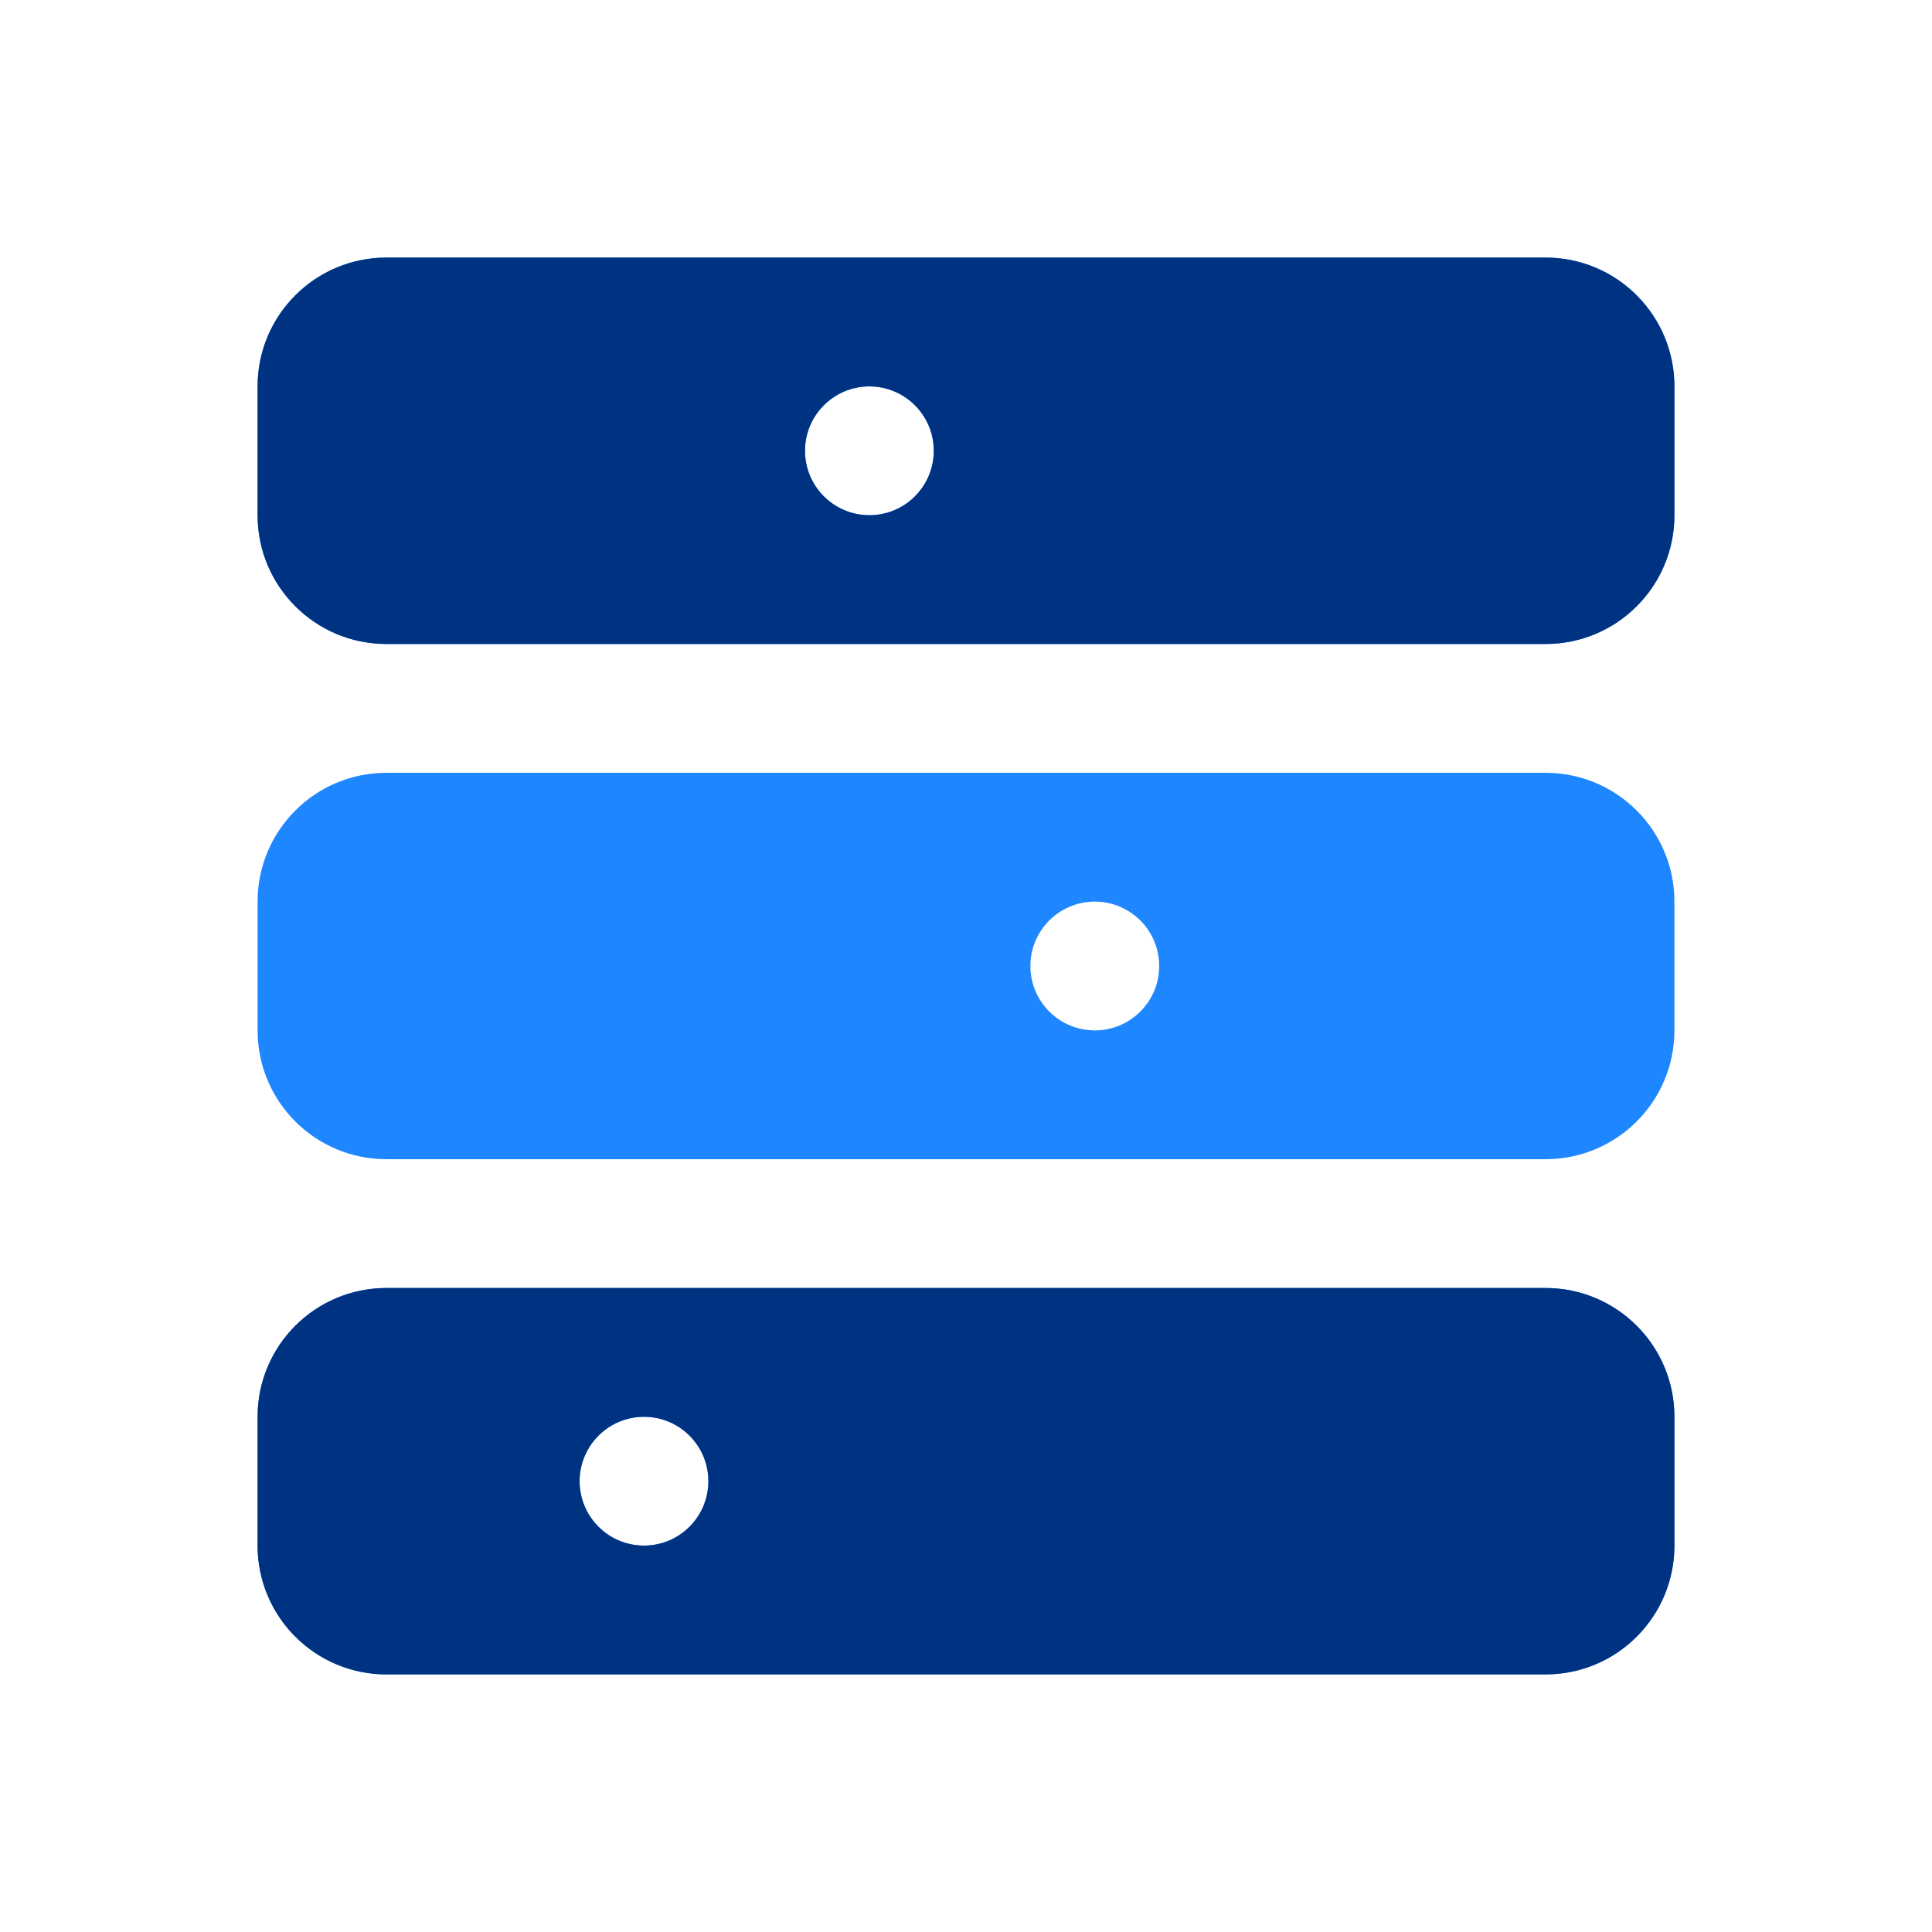
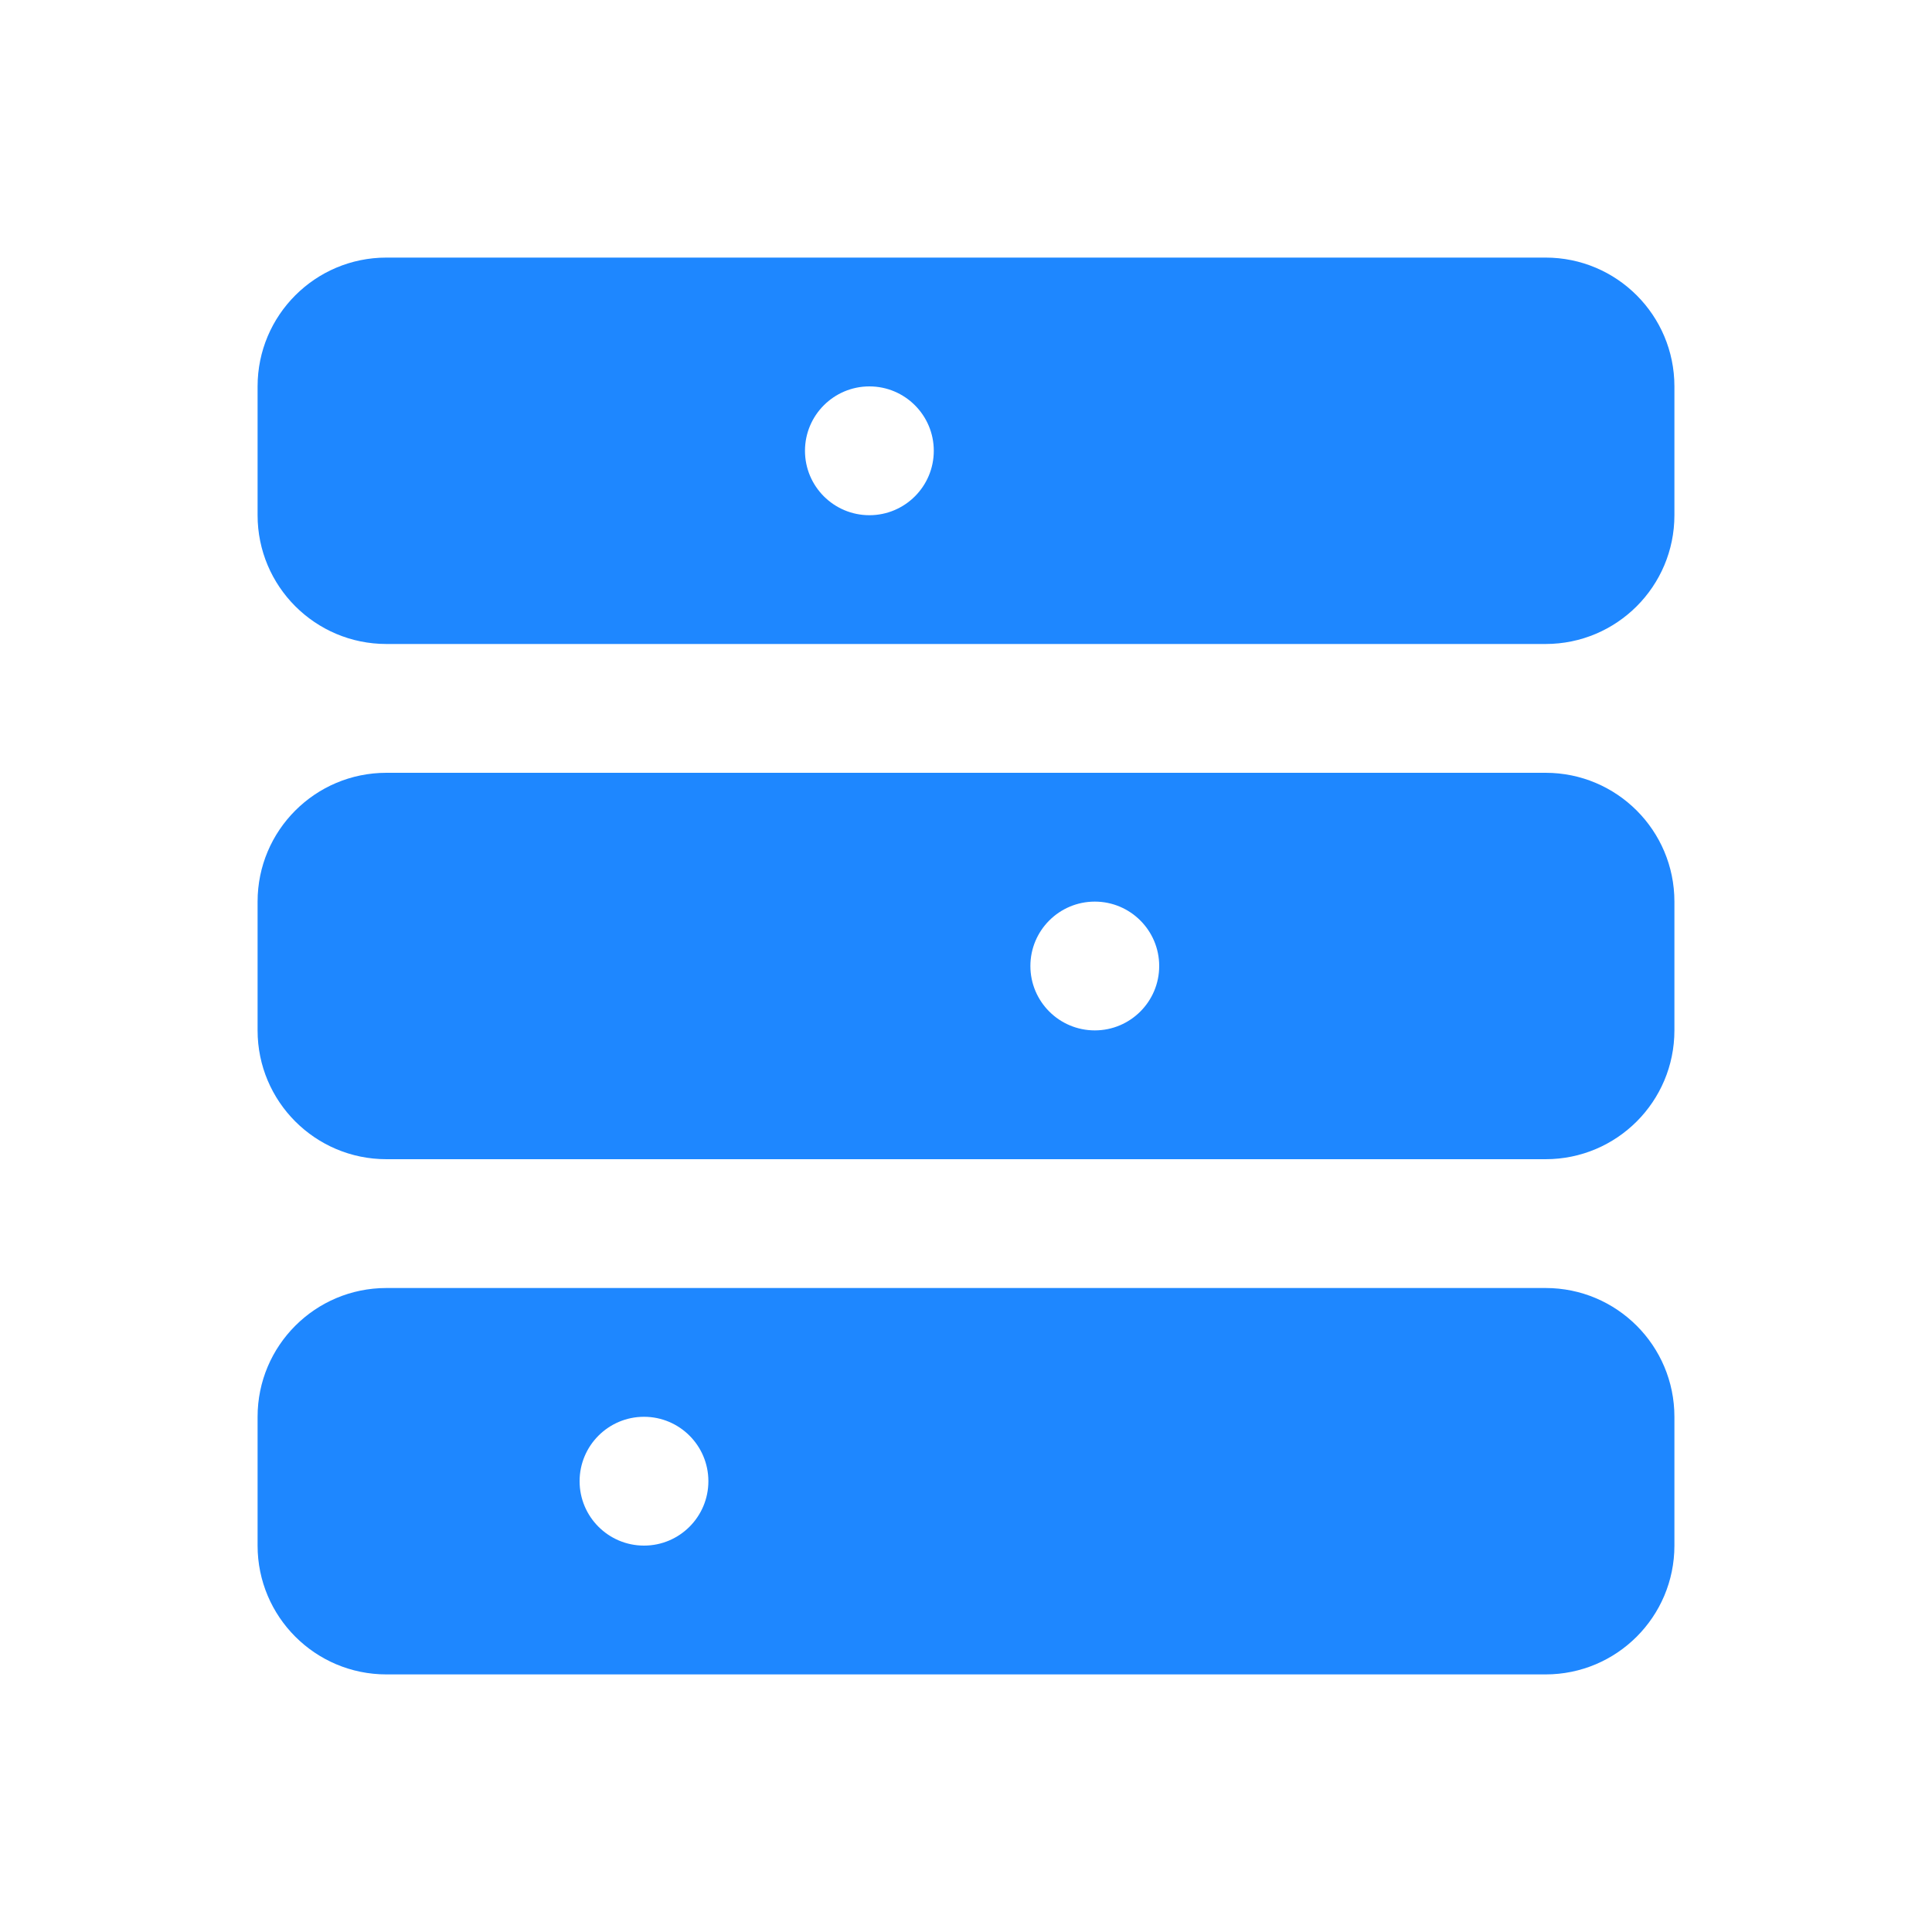
<svg xmlns="http://www.w3.org/2000/svg" width="64" height="64" viewBox="0 0 64 64" fill="none">
  <path d="M12.8 8.533C10.443 8.533 8.533 10.443 8.533 12.8V17.067C8.533 19.424 10.443 21.333 12.8 21.333H51.2C53.557 21.333 55.467 19.424 55.467 17.067V12.8C55.467 10.443 53.557 8.533 51.2 8.533H12.8ZM28.8 12.8C29.977 12.8 30.933 13.756 30.933 14.933C30.933 16.111 29.977 17.067 28.8 17.067C27.622 17.067 26.666 16.111 26.666 14.933C26.666 13.756 27.622 12.8 28.8 12.8ZM12.8 25.6C10.443 25.6 8.533 27.509 8.533 29.867V34.133C8.533 36.491 10.443 38.4 12.8 38.4H51.2C53.557 38.4 55.467 36.491 55.467 34.133V29.867C55.467 27.509 53.557 25.6 51.2 25.6H12.8ZM36.267 29.867C37.444 29.867 38.4 30.823 38.4 32C38.4 33.178 37.444 34.133 36.267 34.133C35.089 34.133 34.133 33.178 34.133 32C34.133 30.823 35.089 29.867 36.267 29.867ZM12.8 42.667C10.443 42.667 8.533 44.576 8.533 46.933V51.2C8.533 53.557 10.443 55.467 12.8 55.467H51.2C53.557 55.467 55.467 53.557 55.467 51.2V46.933C55.467 44.576 53.557 42.667 51.2 42.667H12.8ZM21.333 46.933C22.511 46.933 23.466 47.889 23.466 49.067C23.466 50.244 22.511 51.2 21.333 51.2C20.156 51.2 19.2 50.244 19.2 49.067C19.2 47.889 20.156 46.933 21.333 46.933Z" fill="#1E87FF" />
-   <path d="M12.8 8.533C10.443 8.533 8.533 10.443 8.533 12.8V17.067C8.533 19.424 10.443 21.333 12.8 21.333H51.2C53.557 21.333 55.467 19.424 55.467 17.067V12.8C55.467 10.443 53.557 8.533 51.2 8.533H12.8ZM28.8 12.8C29.977 12.8 30.933 13.756 30.933 14.933C30.933 16.111 29.977 17.067 28.8 17.067C27.622 17.067 26.666 16.111 26.666 14.933C26.666 13.756 27.622 12.8 28.8 12.8ZM12.8 42.667C10.443 42.667 8.533 44.576 8.533 46.933V51.2C8.533 53.557 10.443 55.467 12.8 55.467H51.2C53.557 55.467 55.467 53.557 55.467 51.2V46.933C55.467 44.576 53.557 42.667 51.2 42.667H12.8ZM21.333 46.933C22.511 46.933 23.466 47.889 23.466 49.067C23.466 50.244 22.511 51.2 21.333 51.2C20.156 51.2 19.2 50.244 19.2 49.067C19.2 47.889 20.156 46.933 21.333 46.933Z" fill="#003282" />
</svg>